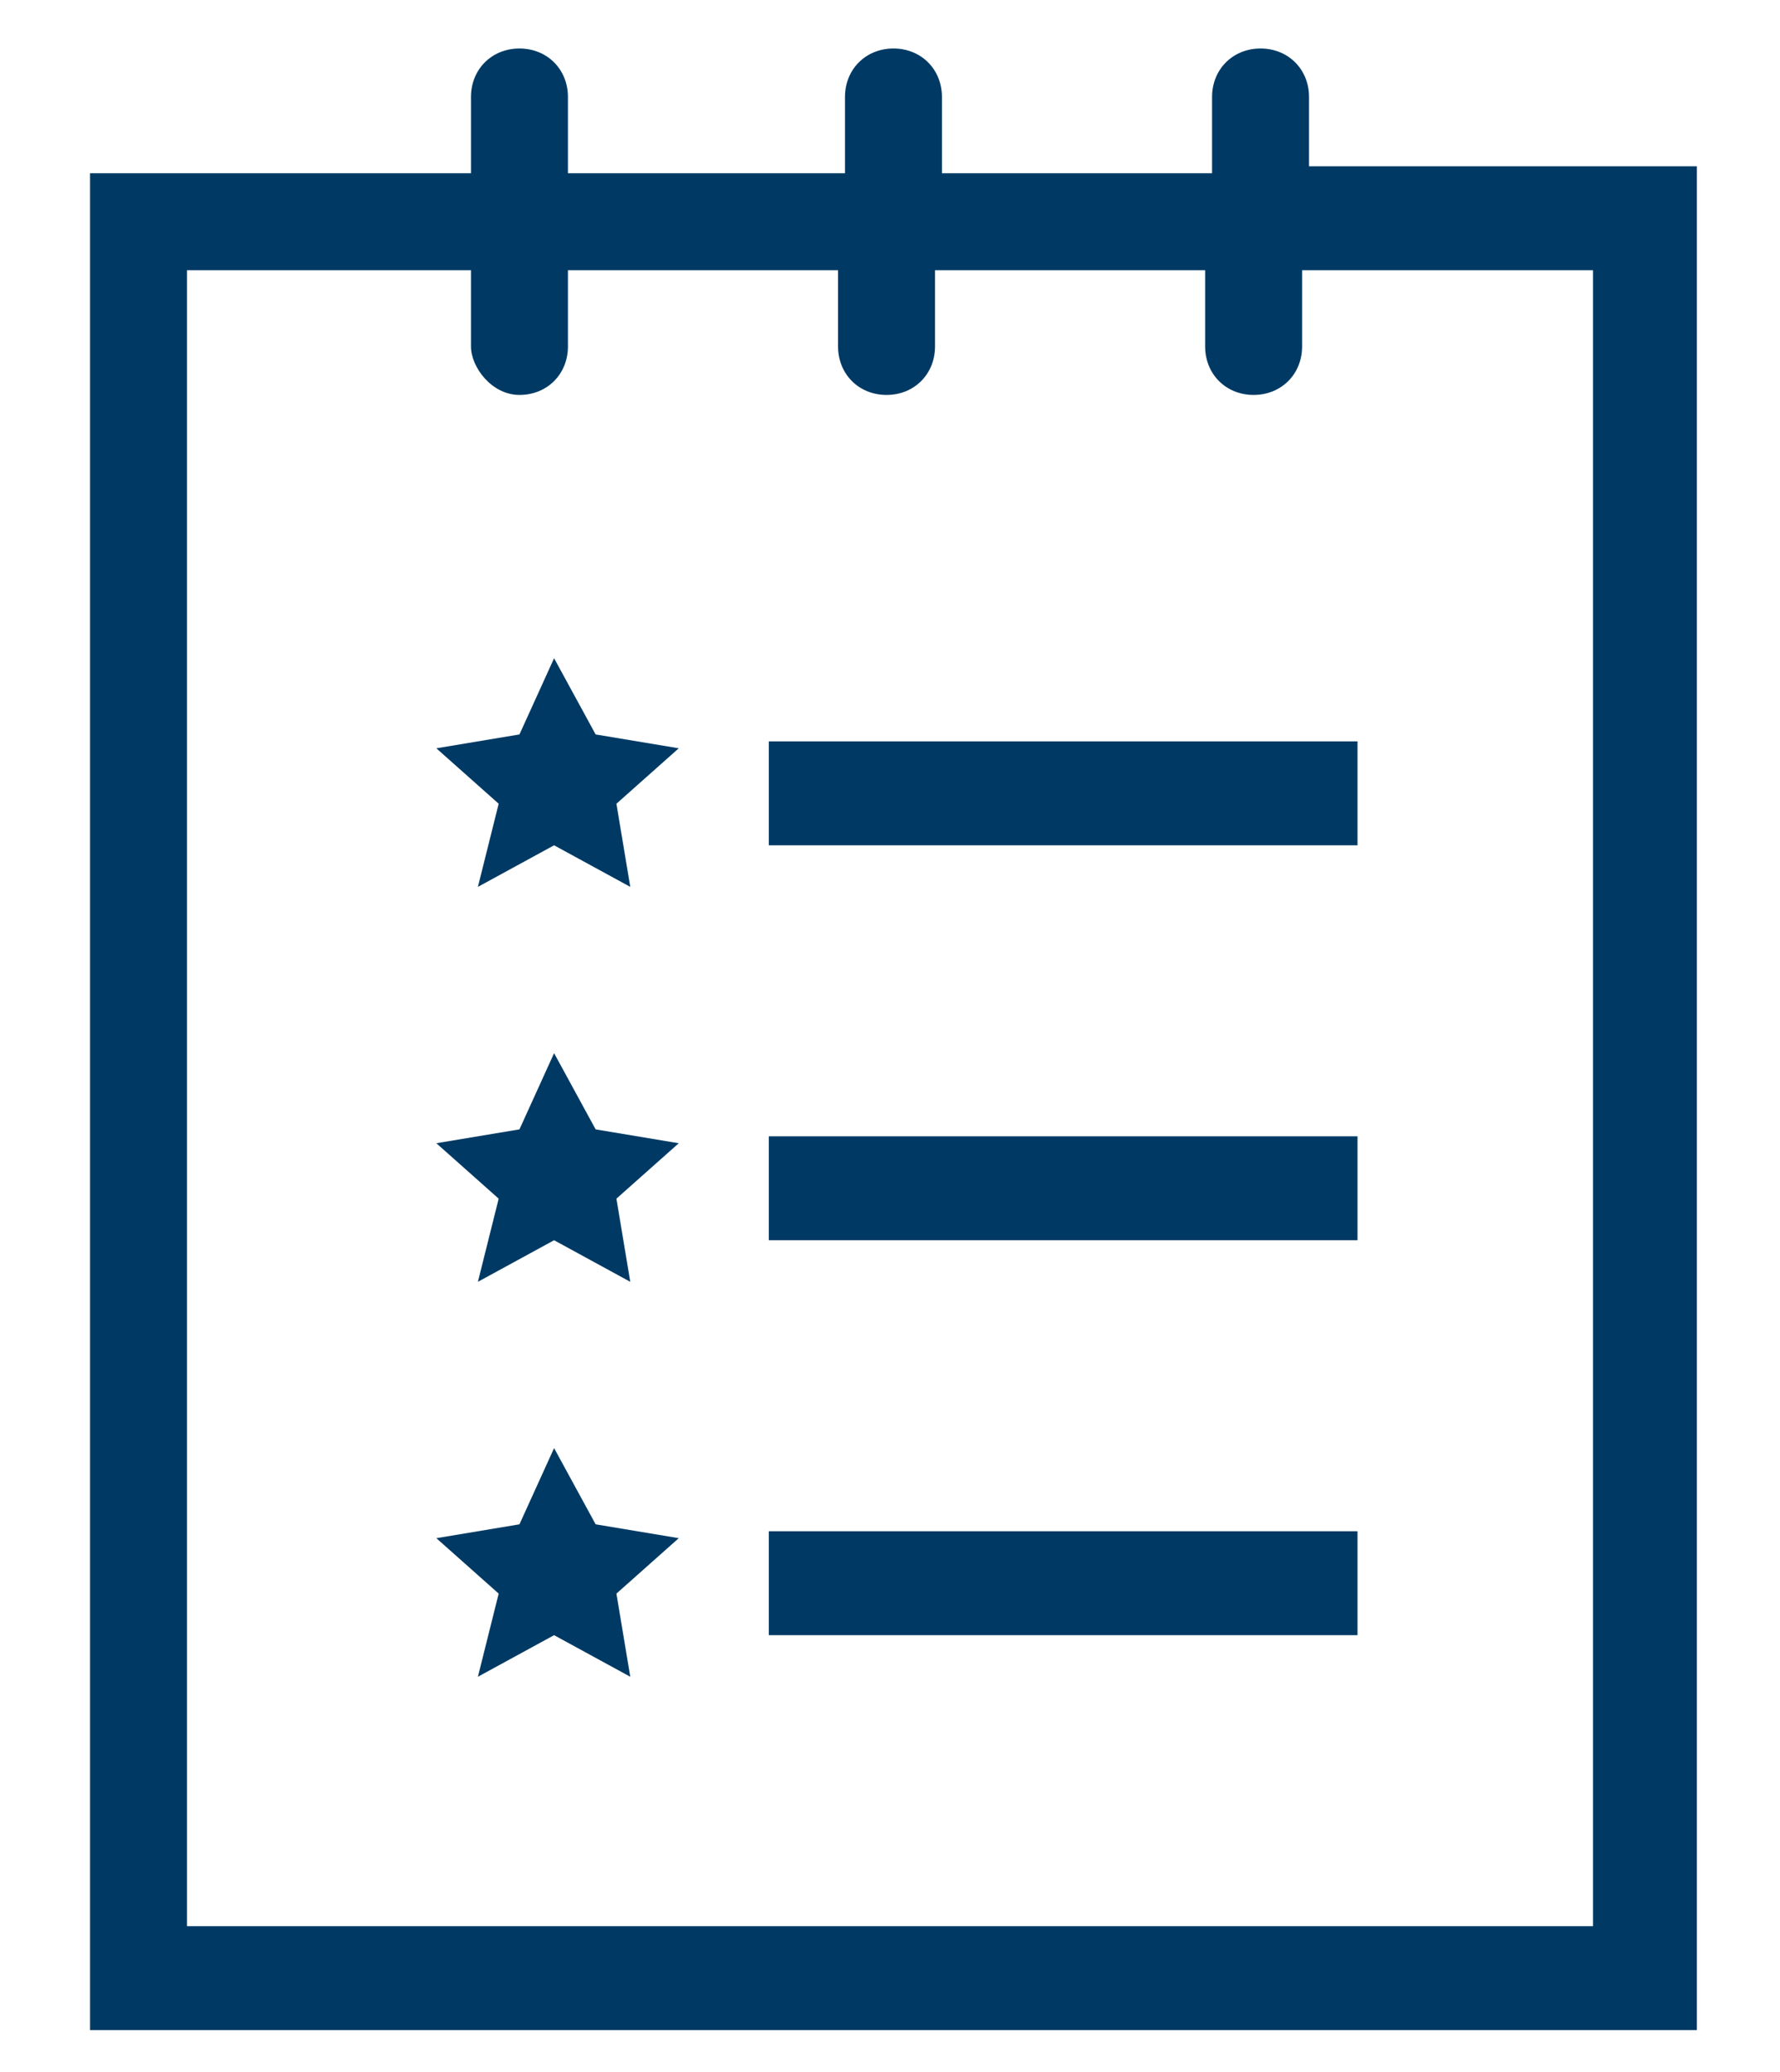
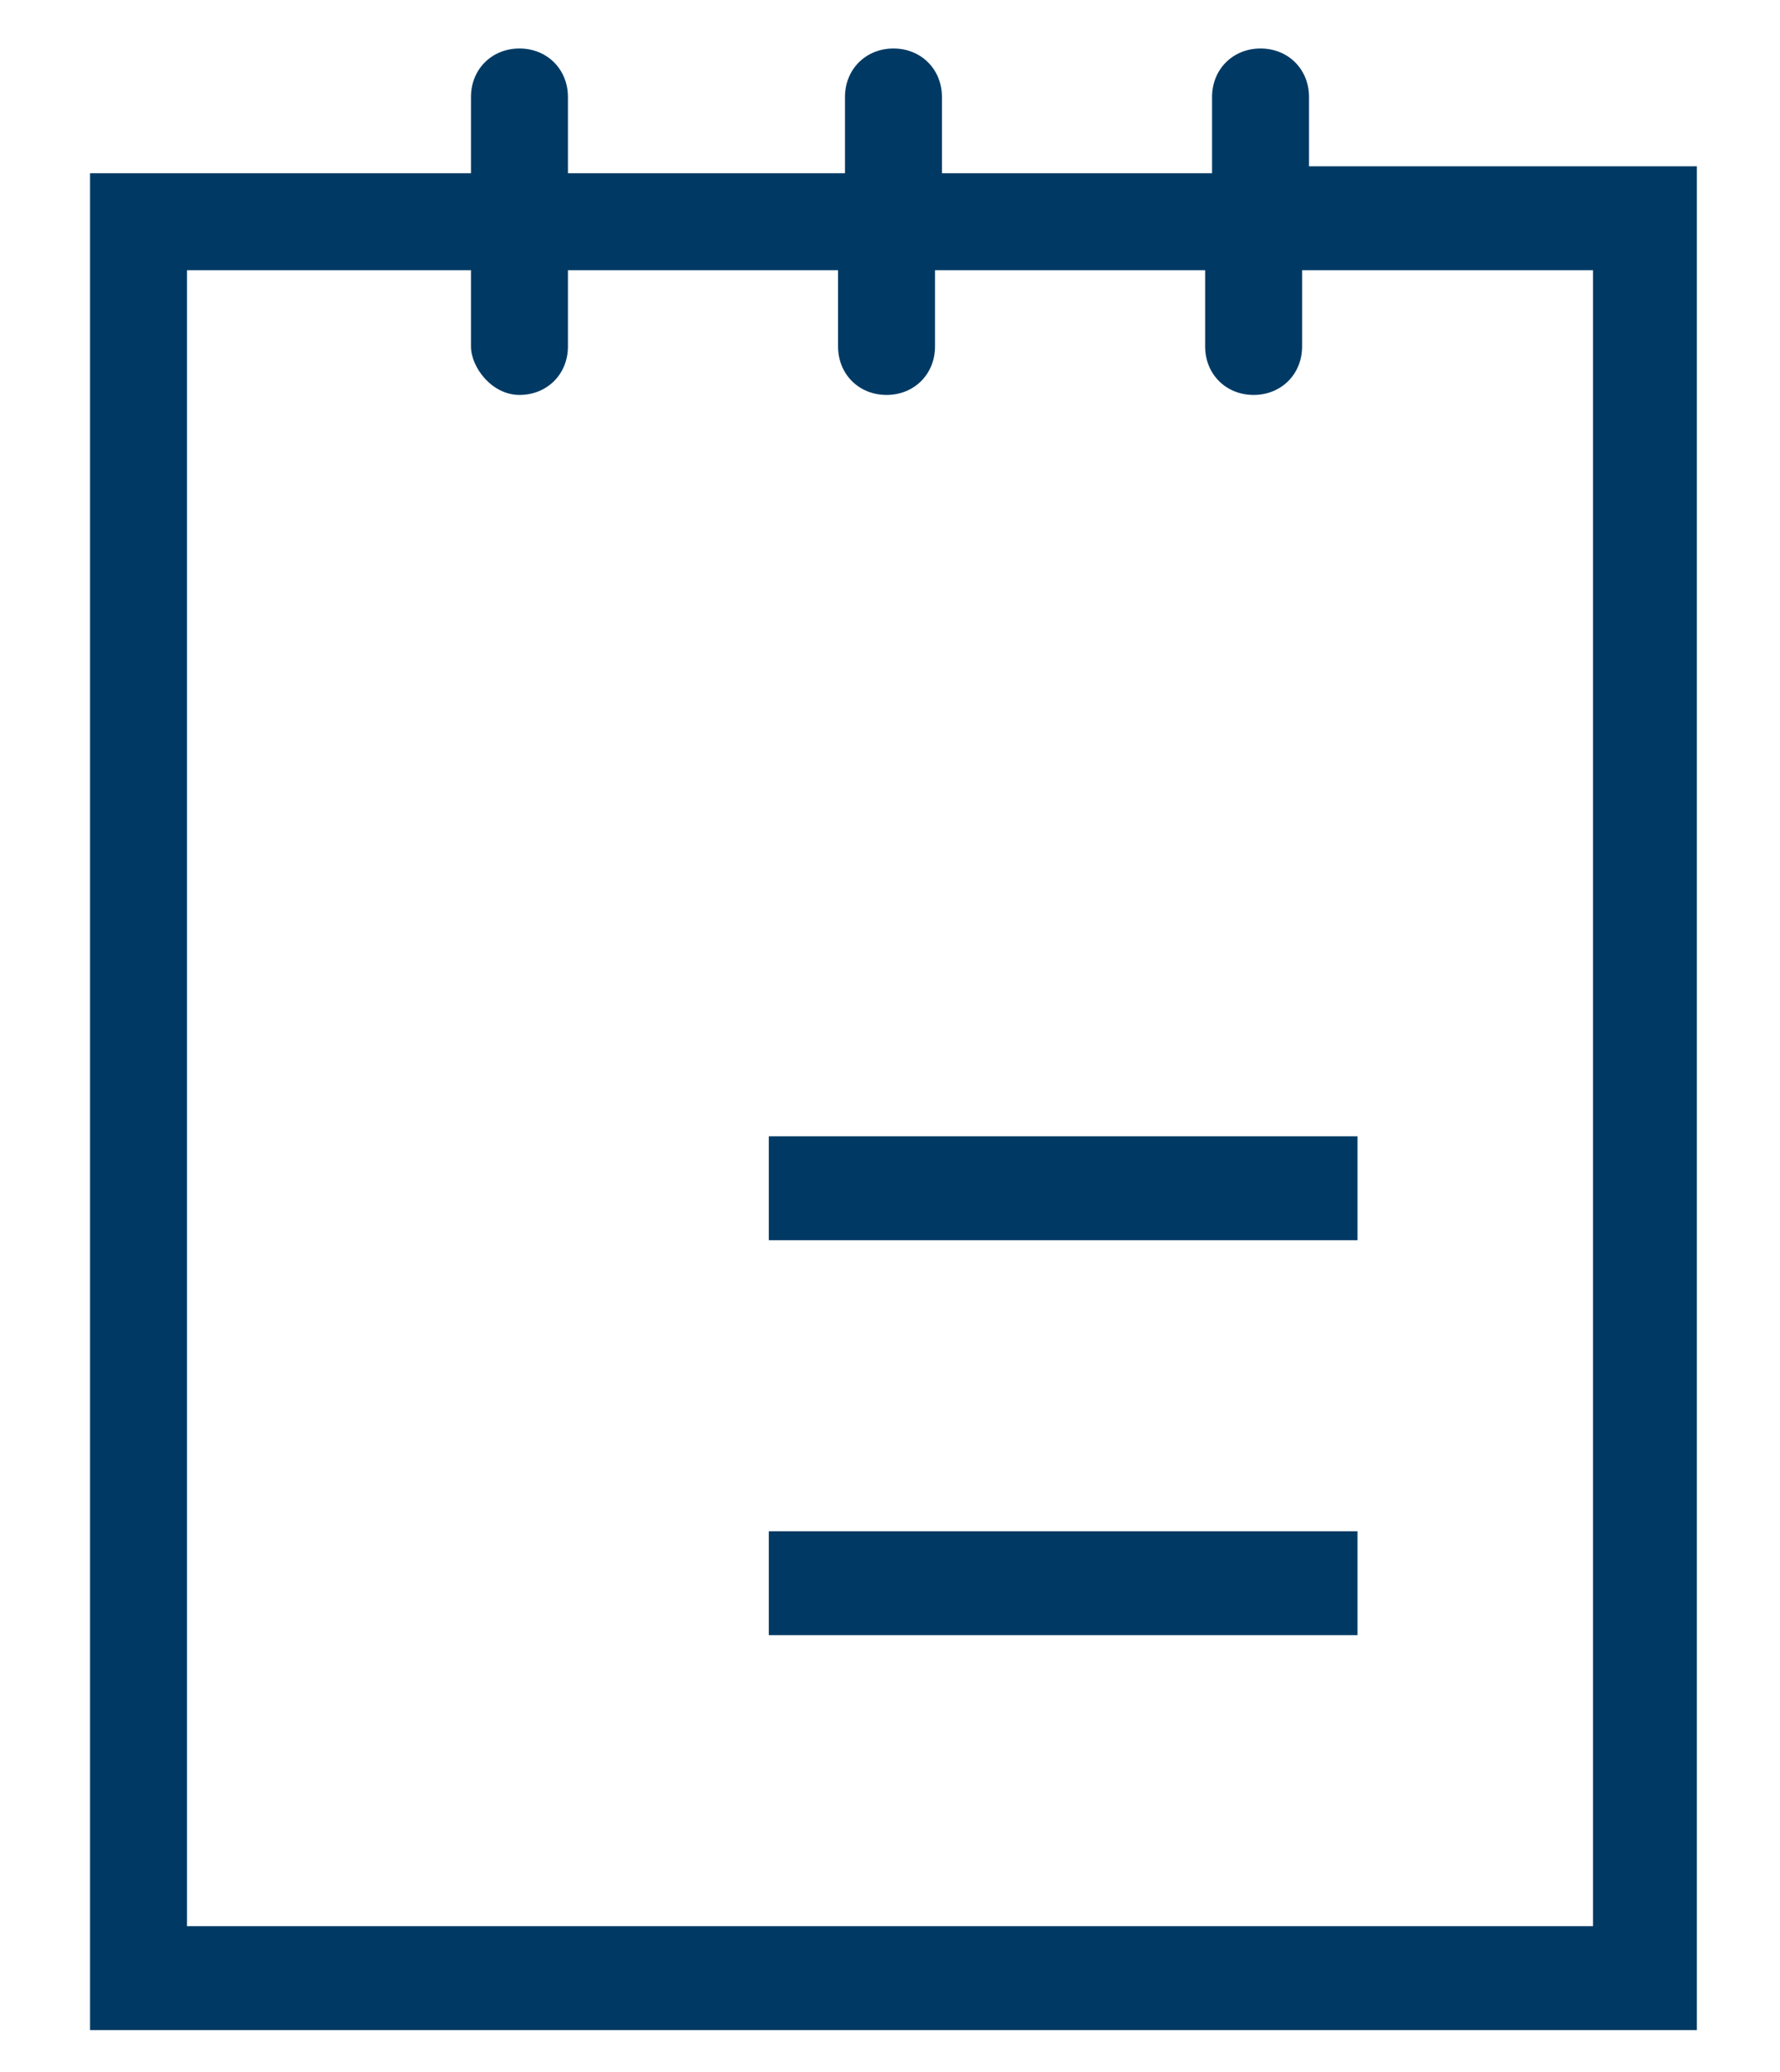
<svg xmlns="http://www.w3.org/2000/svg" version="1.1" id="Layer_1" x="0px" y="0px" viewBox="0 0 25.7 29.9" style="enable-background:new 0 0 25.7 29.9;" xml:space="preserve">
  <style type="text/css">
	.st0{fill:#003A64;}
</style>
  <g>
-     <rect x="11.1" y="10.7" class="st0" width="8.5" height="1.5" />
-     <polygon class="st0" points="7.2,11.6 6.9,12.8 8,12.2 9.1,12.8 8.9,11.6 9.8,10.8 8.6,10.6 8,9.5 7.5,10.6 6.3,10.8  " />
    <rect x="11.1" y="16.4" class="st0" width="8.5" height="1.5" />
-     <polygon class="st0" points="8,15.2 7.5,16.3 6.3,16.5 7.2,17.3 6.9,18.5 8,17.9 9.1,18.5 8.9,17.3 9.8,16.5 8.6,16.3  " />
    <rect x="11.1" y="22.1" class="st0" width="8.5" height="1.5" />
-     <polygon class="st0" points="8.6,22 8,20.9 7.5,22 6.3,22.2 7.2,23 6.9,24.2 8,23.6 9.1,24.2 8.9,23 9.8,22.2  " />
    <path class="st0" d="M18.9,2.4V1.4c0-0.4-0.3-0.7-0.7-0.7S17.5,1,17.5,1.4v1.1h-3.9V1.4c0-0.4-0.3-0.7-0.7-0.7   c-0.4,0-0.7,0.3-0.7,0.7v1.1H8.2V1.4c0-0.4-0.3-0.7-0.7-0.7S6.8,1,6.8,1.4v1.1H1.3v26.8h23.2V2.4H18.9z M7.5,5.7   c0.4,0,0.7-0.3,0.7-0.7V3.9h3.9v1.1c0,0.4,0.3,0.7,0.7,0.7c0.4,0,0.7-0.3,0.7-0.7V3.9h3.9v1.1c0,0.4,0.3,0.7,0.7,0.7   s0.7-0.3,0.7-0.7V3.9H23v23.9H2.7V3.9h4.1v1.1C6.8,5.3,7.1,5.7,7.5,5.7z" />
  </g>
</svg>